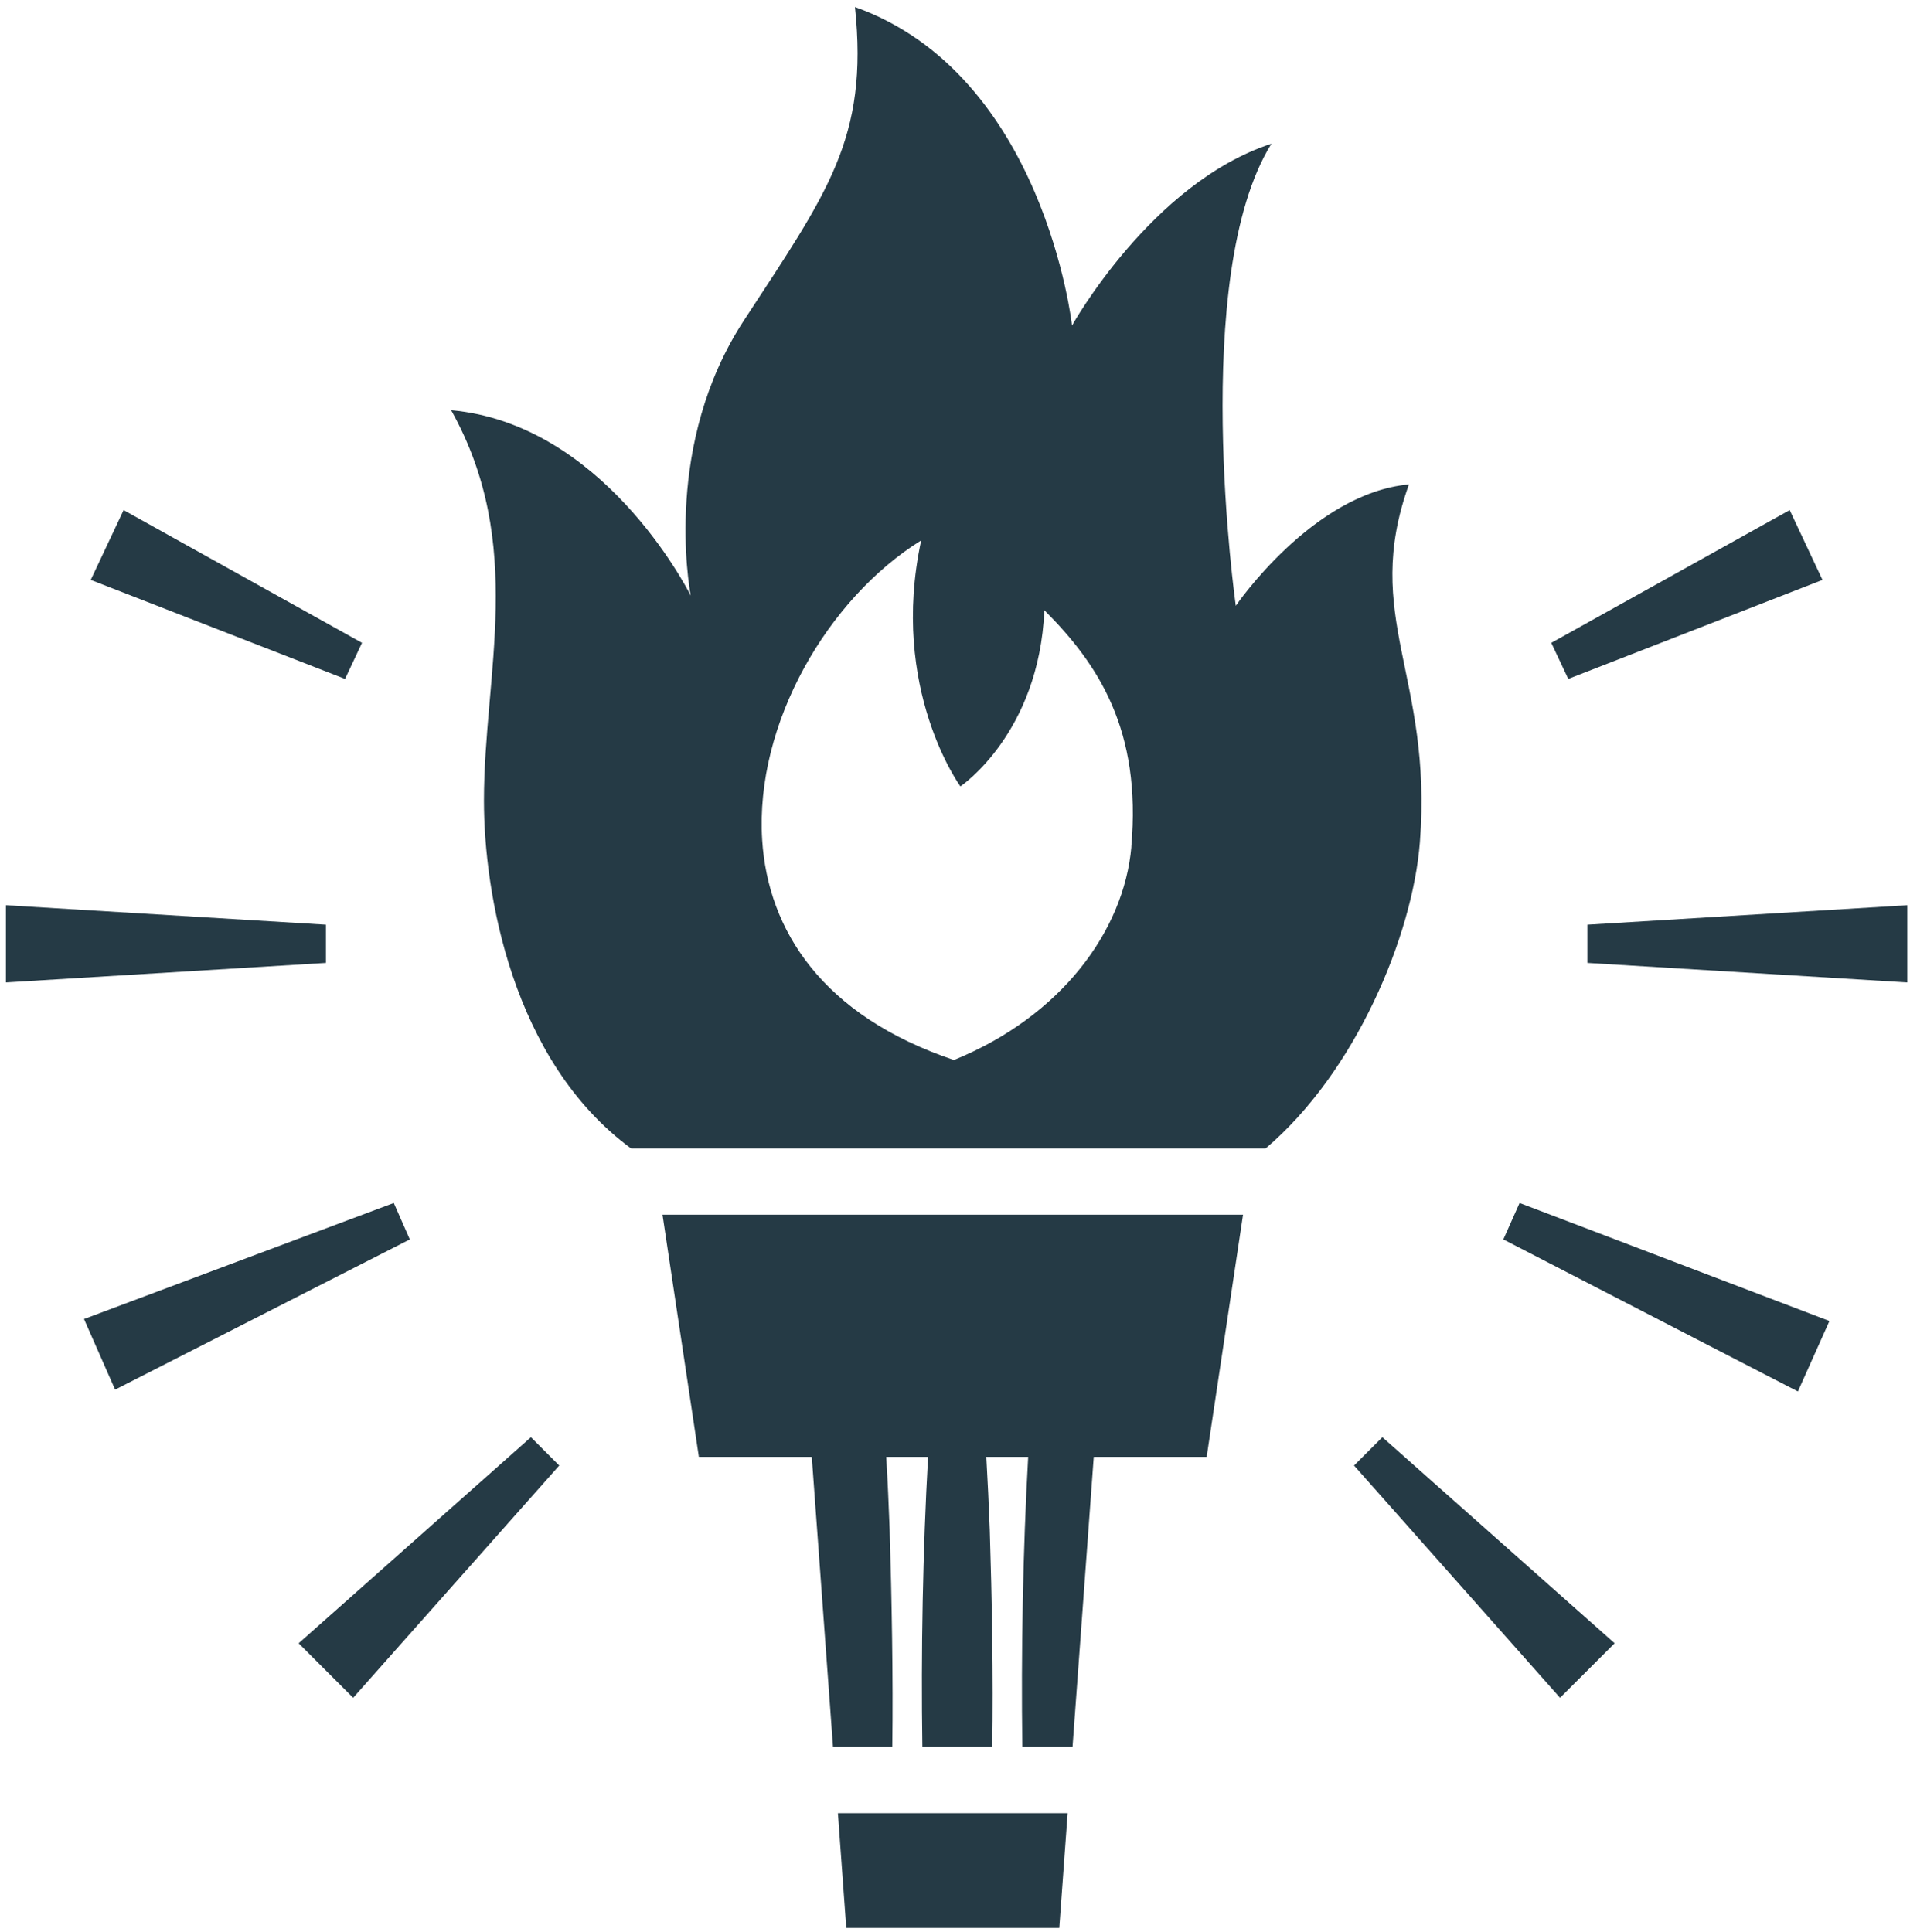
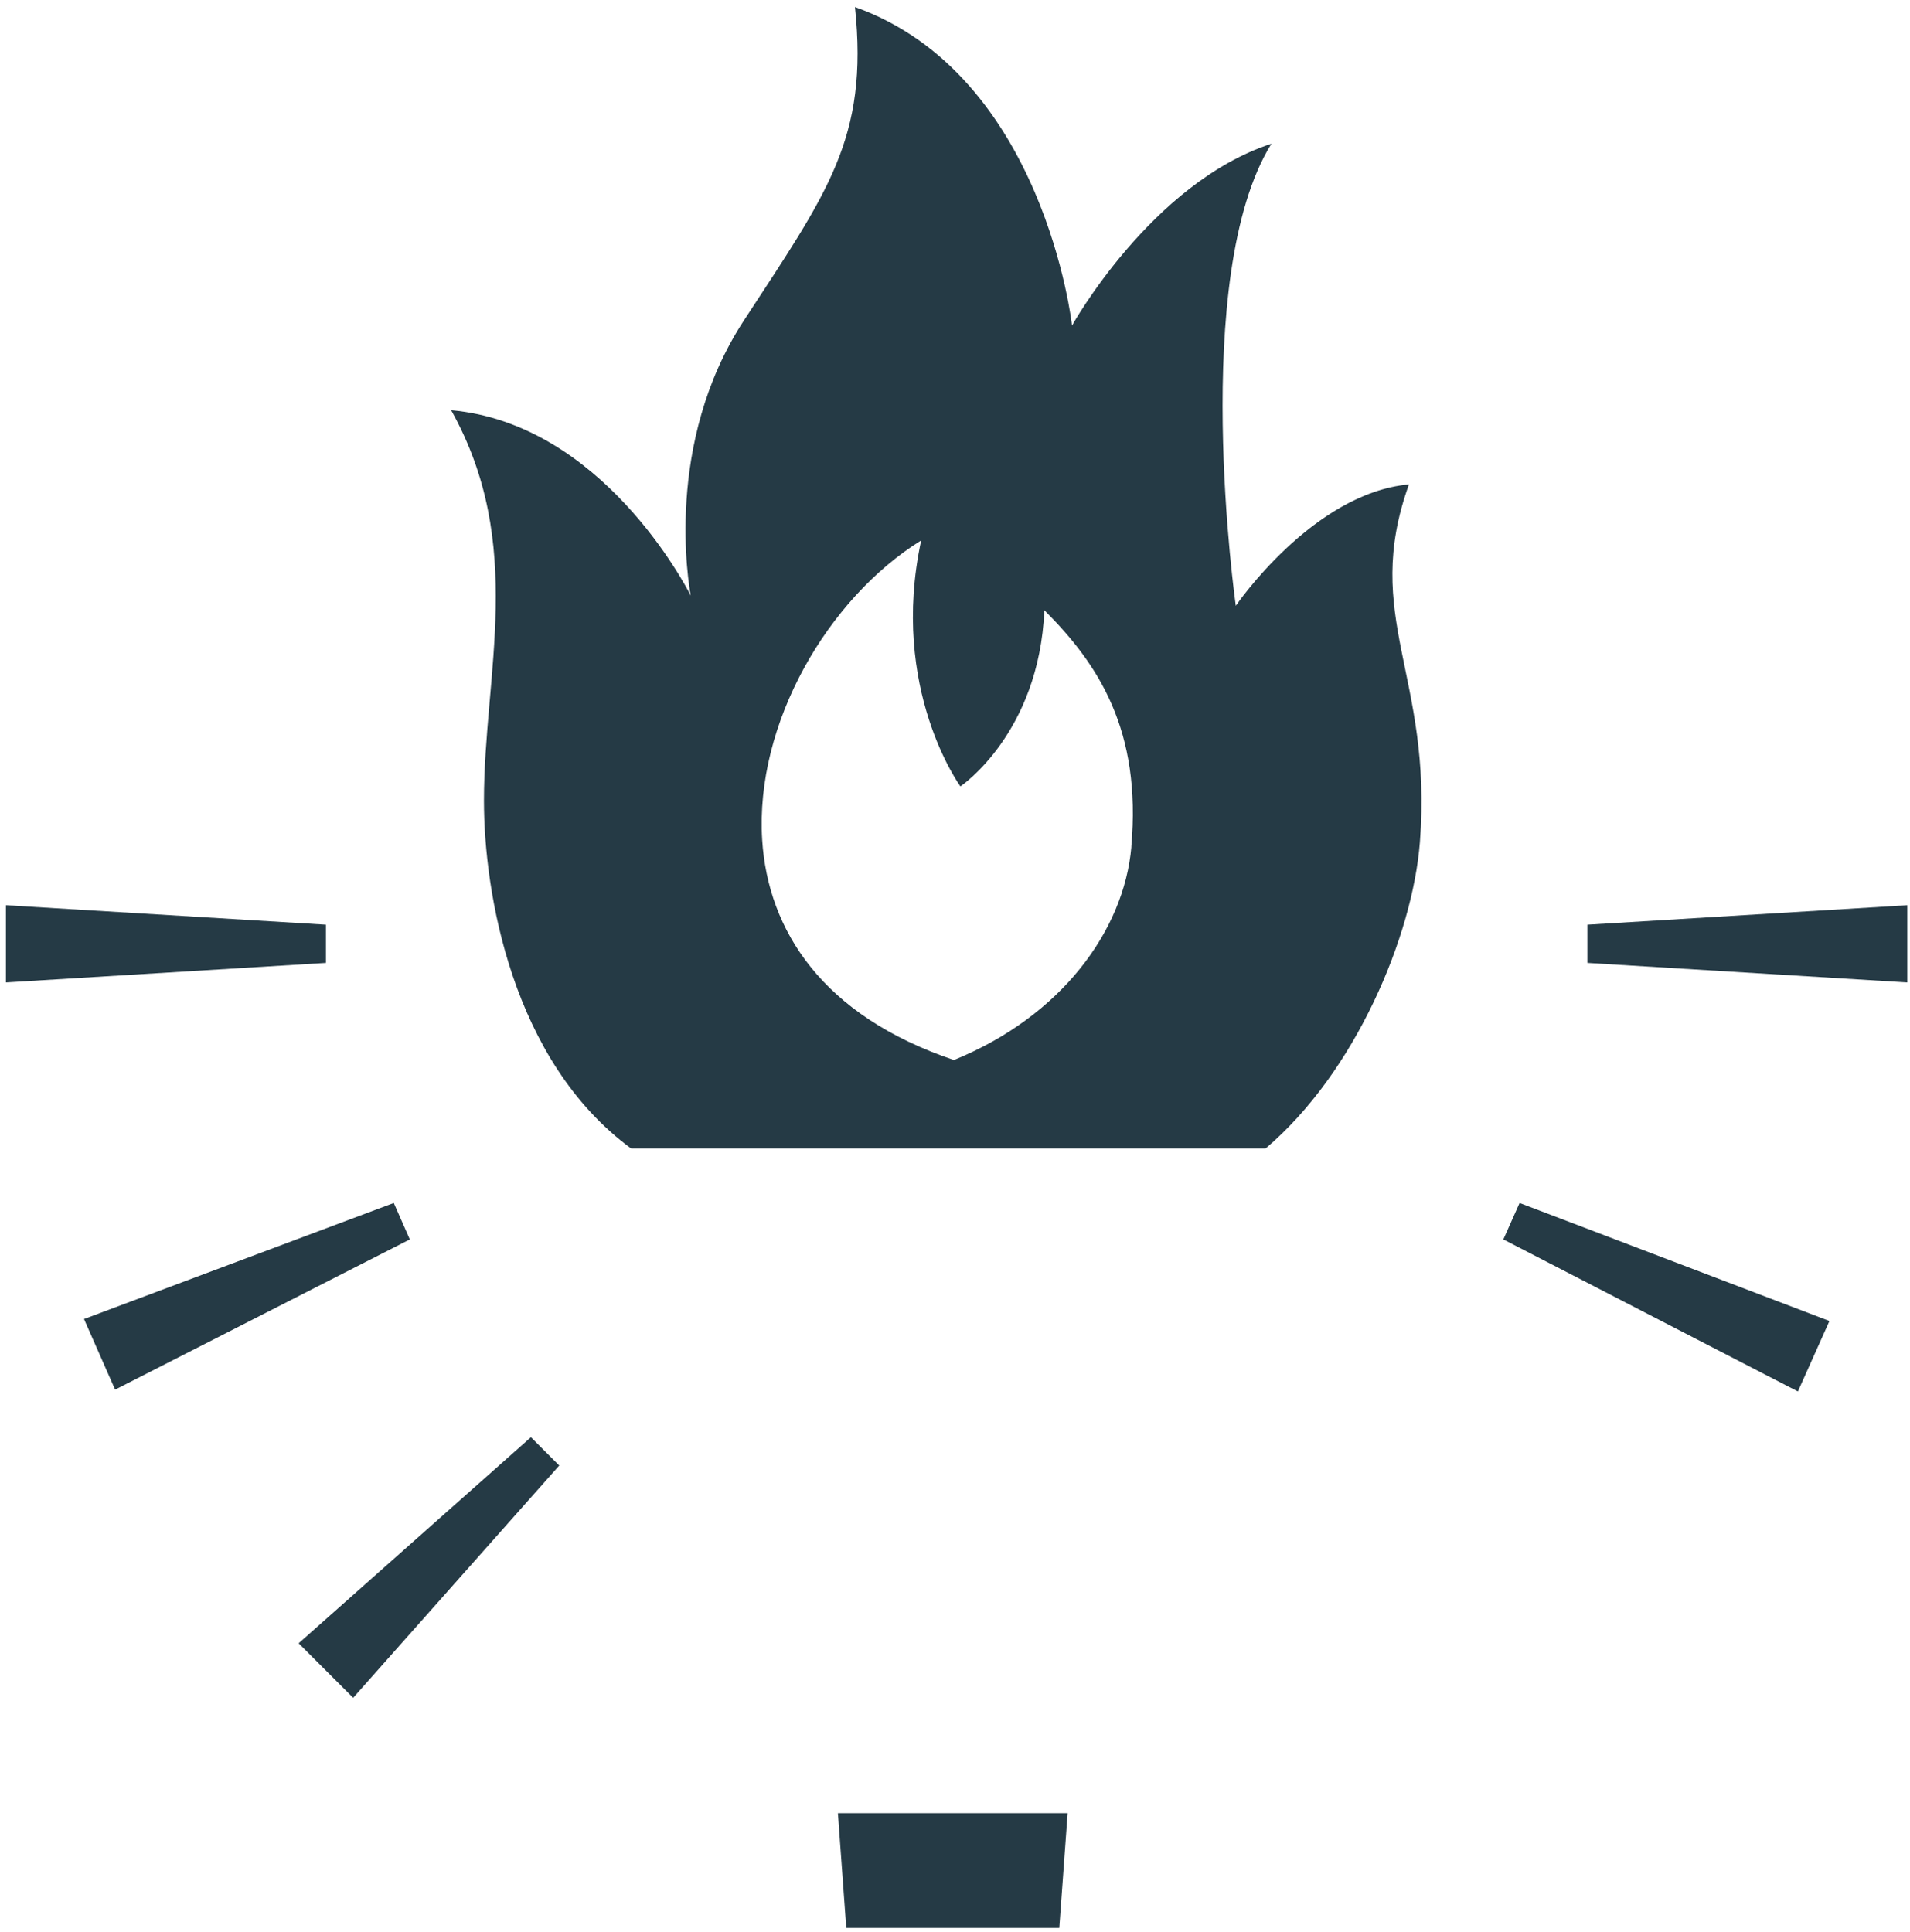
<svg xmlns="http://www.w3.org/2000/svg" width="261" height="264" viewBox="0 0 261 264" fill="none">
  <path d="M44.54 126.37L0.81 123.71V134.26L44.54 131.59V126.37Z" fill="#253A45" />
  <path d="M40.81 224.57L48.26 232.02L76.42 200.28L72.55 196.41L40.81 224.57Z" fill="#253A45" />
  <path d="M53.81 164.4L11.48 180.26L15.73 189.91L56.001 169.38L53.81 164.4Z" fill="#253A45" />
  <path d="M216.91 126.37V131.59L260.63 134.26V123.71L216.91 126.37Z" fill="#253A45" />
-   <path d="M185.03 200.28L213.18 232.02L220.64 224.57L188.9 196.41L185.03 200.28Z" fill="#253A45" />
  <path d="M205.43 169.38L245.68 190.16L249.99 180.53L207.65 164.4L205.43 169.38Z" fill="#253A45" />
-   <path d="M249.04 79.25L244.56 69.71L211.98 87.85L214.3 92.78L249.04 79.25Z" fill="#253A45" />
-   <path d="M49.47 87.85L16.89 69.71L12.4 79.25L47.15 92.78L49.47 87.85Z" fill="#253A45" />
  <path d="M115.64 263.47H144.75L145.89 247.79H114.5L115.64 263.47Z" fill="#253A45" />
-   <path d="M95.5 199.1H110.93L113.83 238.73H121.93C122.06 229.31 121.85 218.18 121.57 209.04C121.44 205.73 121.31 202.41 121.1 199.1H126.82C126.1 211.89 125.84 225.81 126.04 238.73H135.59C135.75 229.33 135.54 218.18 135.25 209.04C135.12 205.73 134.97 202.41 134.78 199.1H140.5C139.78 211.89 139.52 225.84 139.7 238.73H146.56L149.46 199.1H164.89L169.86 166H90.53L95.5 199.1Z" fill="#253A45" />
  <path d="M192.53 66.2C179.36 67.39 168.87 82.79 168.87 82.79C168.87 82.79 162.48 37.76 173.74 19.64C157.33 25 146.49 44.49 146.49 44.49C146.49 44.49 142.71 10.2 116.83 0.96C118.72 18.97 113 26.4 101.64 43.82C90.69 60.59 94.13 79.95 94.39 81.4C93.69 80.03 82.2 57.9 61.65 56.06C71.9 74.41 66.13 92.04 66.13 109.43C66.13 121.93 69.94 144.97 86.24 156.95H172.94C185.16 146.6 193.02 127.99 194.03 115.07C195.79 92.37 186.03 84.3 192.53 66.2ZM154.6 115.74C153.59 127.19 145.02 138.9 130.35 144.86C112.37 138.8 104.93 127.14 104.15 114.77C103.15 98.86 113.14 81.76 125.88 73.85C121.5 94.13 131.24 107.47 131.24 107.47C131.24 107.47 142 100.26 142.71 83.39C150.1 90.78 156.01 99.78 154.59 115.74H154.6Z" fill="#253A45" />
</svg>